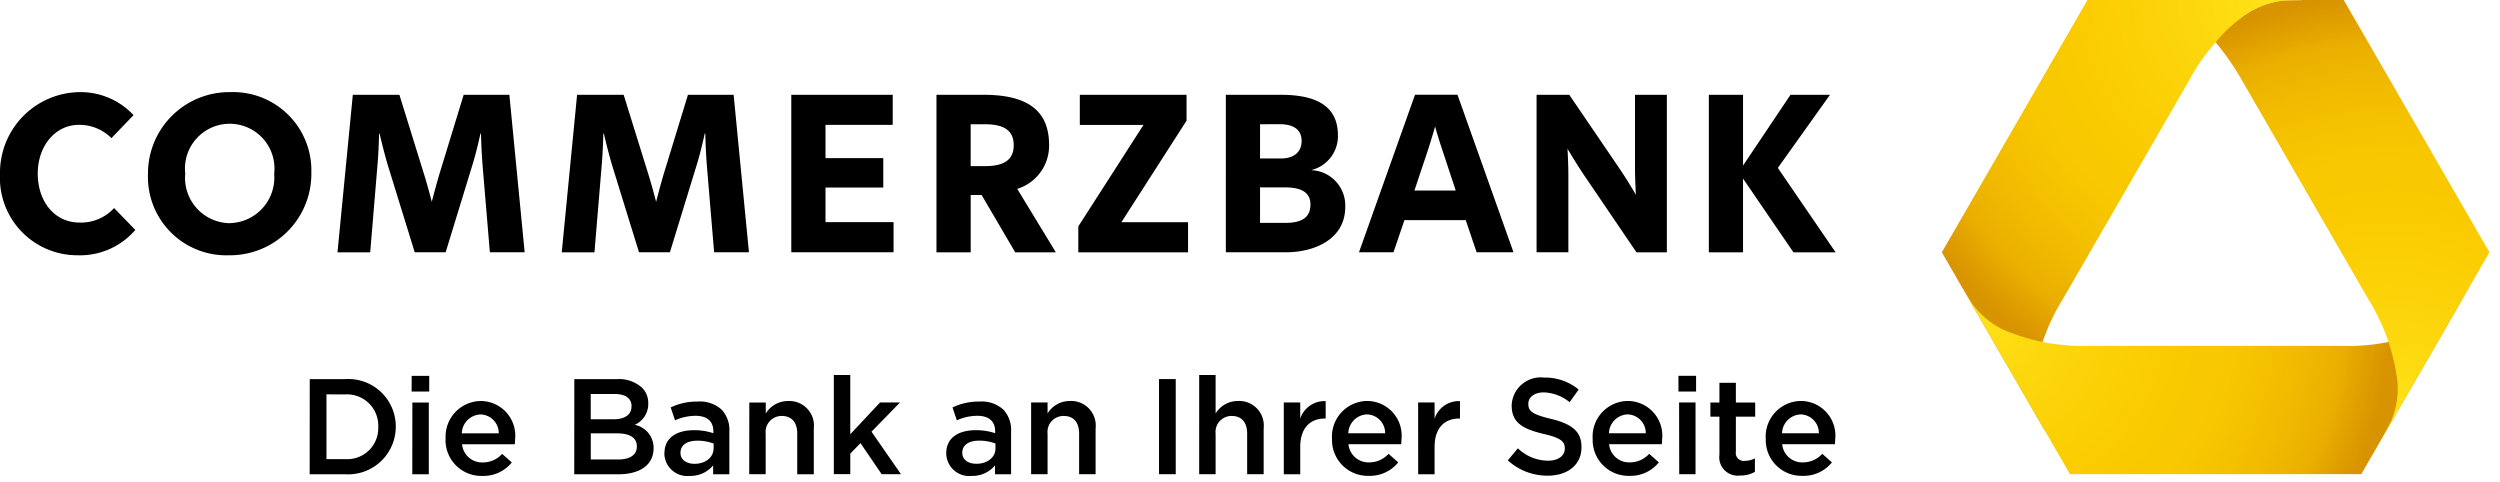
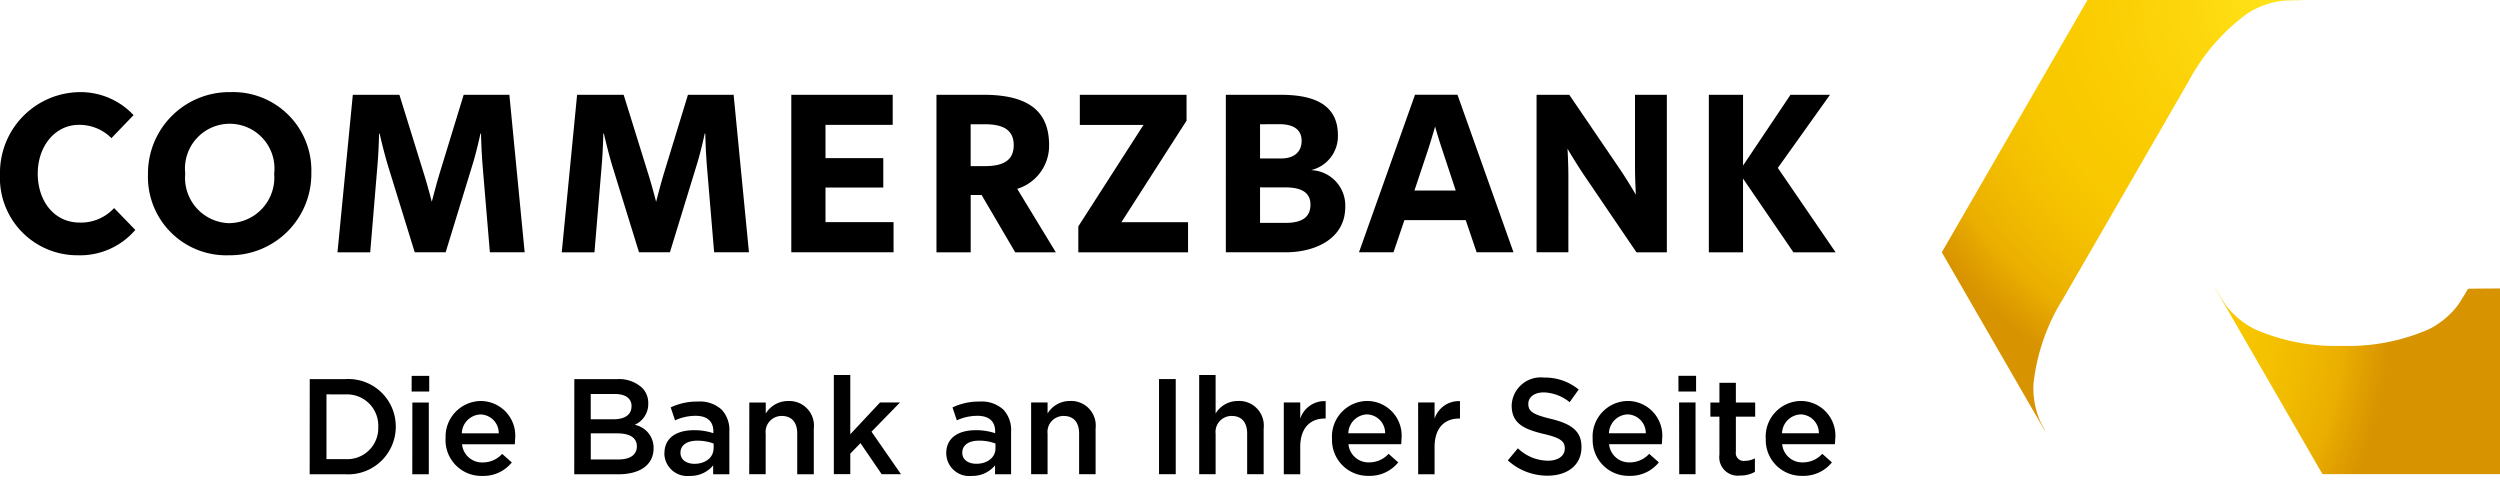
<svg xmlns="http://www.w3.org/2000/svg" xmlns:xlink="http://www.w3.org/1999/xlink" id="Logo" width="166px" height="32px" viewBox="0 0 166 32">
  <defs>
    <radialGradient id="Neues_Verlaufsfeld_2" cx="434.281" cy="78.629" r="7.164" gradientTransform="translate(-1546.036 -307.336) scale(3.908)" gradientUnits="userSpaceOnUse">
      <stop offset="0" stop-color="#ffe319" />
      <stop offset="0.198" stop-color="#fdd70d" />
      <stop offset="0.48" stop-color="#facb00" />
      <stop offset="0.633" stop-color="#f8c700" />
      <stop offset="0.784" stop-color="#f1bb00" />
      <stop offset="0.89" stop-color="#eaae00" />
      <stop offset="0.921" stop-color="#e4a500" />
      <stop offset="1" stop-color="#d89300" />
    </radialGradient>
    <radialGradient id="Neues_Verlaufsfeld_2-2" cx="429.109" cy="83.874" r="7.145" xlink:href="#Neues_Verlaufsfeld_2" />
    <radialGradient id="Neues_Verlaufsfeld_2-3" cx="436.199" cy="85.734" r="7.177" xlink:href="#Neues_Verlaufsfeld_2" />
  </defs>
  <path d="M152.865,0H138.622a.025.025,0,0,0-.019.009l-7.132,12.355-2.236,3.871-.26.451-.032.057c-.005,0-.005.013,0,.021l6.864,11.89a1.229,1.229,0,0,0-.072-.173c-.145-.27-.253-.479-.31-.61a5.536,5.536,0,0,1-.4-2.4,13.361,13.361,0,0,1,1.93-5.58c1.432-2.475,4.194-7.259,4.194-7.259l4.189-7.26A13.372,13.372,0,0,1,149.205.911a5.57,5.57,0,0,1,2.281-.852c.231-.025.7-.038,1.327-.048C152.864.009,152.865.009,152.865,0Z" style="fill:url(#Neues_Verlaufsfeld_2)" />
-   <path d="M163.88,19.177c-.321.539-.571.94-.706,1.126a5.571,5.571,0,0,1-1.875,1.548,13.344,13.344,0,0,1-5.8,1.114H138.731a13.334,13.334,0,0,1-5.8-1.114,5.575,5.575,0,0,1-1.876-1.548c-.136-.186-.384-.586-.7-1.124-.024-.04-.039-.044-.039-.044l.71,1.227,6.413,11.113a.036.036,0,0,0,.021.009h19.317a.021.021,0,0,0,.018-.01l7.127-12.341S163.9,19.136,163.88,19.177Z" style="fill:url(#Neues_Verlaufsfeld_2-2)" />
-   <path d="M165.289,16.74,155.628.011A.02.02,0,0,0,155.611,0h-2.748s0,.009-.05.011c-.625.01-1.1.023-1.327.048a5.57,5.57,0,0,0-2.281.852,9.793,9.793,0,0,0-2.09,1.894,17.329,17.329,0,0,1,1.774,2.57c1.428,2.474,4.194,7.26,4.194,7.26s2.759,4.784,4.189,7.259a13.33,13.33,0,0,1,1.933,5.58,5.58,5.58,0,0,1-.4,2.4c-.092.213-.317.629-.622,1.175a.136.136,0,0,0-.023.061l7.129-12.347A.034.034,0,0,0,165.289,16.74Z" style="fill:url(#Neues_Verlaufsfeld_2-3)" />
+   <path d="M163.88,19.177c-.321.539-.571.94-.706,1.126a5.571,5.571,0,0,1-1.875,1.548,13.344,13.344,0,0,1-5.8,1.114a13.334,13.334,0,0,1-5.8-1.114,5.575,5.575,0,0,1-1.876-1.548c-.136-.186-.384-.586-.7-1.124-.024-.04-.039-.044-.039-.044l.71,1.227,6.413,11.113a.036.036,0,0,0,.021.009h19.317a.021.021,0,0,0,.018-.01l7.127-12.341S163.9,19.136,163.88,19.177Z" style="fill:url(#Neues_Verlaufsfeld_2-2)" />
  <path d="M5.149,16.95h0A5.136,5.136,0,0,1,0,11.578,5.353,5.353,0,0,1,5.286,6.117,4.815,4.815,0,0,1,8.868,7.644L7.4,9.171a3.015,3.015,0,0,0-2.154-.882c-1.6,0-2.74,1.43-2.74,3.231,0,1.862,1.116,3.258,2.78,3.258a2.973,2.973,0,0,0,2.29-.963l1.409,1.452A4.836,4.836,0,0,1,5.149,16.95Zm10.1-2.134h0a3.024,3.024,0,0,0,2.956-3.277A2.972,2.972,0,1,0,12.3,11.52a3.011,3.011,0,0,0,2.955,3.3Zm-.039,2.134h0a5.2,5.2,0,0,1-5.384-5.372,5.4,5.4,0,0,1,5.463-5.461,5.2,5.2,0,0,1,5.384,5.363,5.4,5.4,0,0,1-5.463,5.47Zm14.381-.2,1.761-5.743c.313-1,.548-2.135.548-2.135h.039s.021,1.135.118,2.272l.47,5.606h2.31L33.822,6.294H30.788L29.2,11.48c-.255.843-.529,1.922-.529,1.922s-.273-1.079-.548-1.941L26.52,6.294H23.427L22.409,16.755h2.172l.471-5.646c.1-1.1.117-2.232.117-2.232h.039s.255,1.135.568,2.173l1.762,5.7Zm14.891,0,1.762-5.743c.313-1,.549-2.135.549-2.135h.039s.02,1.135.116,2.272l.47,5.606h2.312L48.713,6.294H45.68L44.093,11.48c-.254.843-.527,1.922-.527,1.922s-.275-1.079-.549-1.941L41.411,6.294H38.319L37.3,16.755h2.172l.47-5.646c.1-1.1.118-2.232.118-2.232H40.1s.254,1.135.568,2.173l1.762,5.7Zm8.057,0h6.793v-2H54.813v-2.3H58.65V10.5H54.813V8.289h4.463V6.294H52.542V16.755ZM67.311,9.64h0c0-1.017-.705-1.39-1.919-1.39h-.94v2.781h.94c1.273,0,1.919-.411,1.919-1.391Zm2.8,7.115h-2.7l-2.232-3.807h-.725v3.807H62.181V6.294h3.133c3.152,0,4.346,1.231,4.346,3.346a3,3,0,0,1-2.116,2.9l2.566,4.217Zm1.493,0h7.283v-2H74.461l4.326-6.743V6.294H71.7v2h4.228L71.6,15.033v1.722Zm12.063-4.314V14.8h1.685c1.154,0,1.662-.411,1.662-1.219,0-.826-.644-1.137-1.662-1.137Zm0-4.191v2.272h1.41c.725,0,1.35-.333,1.35-1.175,0-.861-.725-1.1-1.448-1.1Zm-2.271,8.5V6.294h3.623c1.821,0,3.818.41,3.818,2.681a2.316,2.316,0,0,1-1.743,2.311V11.3a2.348,2.348,0,0,1,2.231,2.433c0,2.175-2.074,3.018-3.935,3.018Zm11.133,0H90.237l3.72-10.461h2.819l3.72,10.461H98.048l-.724-2.133H93.253l-.725,2.133Zm4.132-4.1-.919-2.779c-.256-.764-.451-1.469-.451-1.469s-.2.705-.451,1.489l-.921,2.759Zm5.366,4.1h2.113V11.774c0-.94-.058-1.9-.058-1.9s.489.841,1.037,1.663l3.542,5.216h2.018V6.294h-2.115v4.737c0,.939.058,1.9.058,1.9s-.487-.842-1.037-1.664L104.2,6.294h-2.172V16.755ZM113.467,6.294V16.755h2.27v-4.9l3.348,4.9h2.8l-3.837-5.606,3.464-4.855h-2.623l-3.151,4.7v-4.7Zm-92.9,18.88h2.356a3.148,3.148,0,0,1,3.357,3.14v.019a3.163,3.163,0,0,1-3.357,3.158H20.562Zm1.111,1.011v4.3h1.245a2.058,2.058,0,0,0,2.193-2.129v-.018a2.073,2.073,0,0,0-2.193-2.148Zm5.658-1.228H28.5V26H27.331Zm.045,1.769h1.092v4.765H27.376Zm2.208,2.4v-.018a2.364,2.364,0,0,1,2.329-2.481A2.3,2.3,0,0,1,34.2,29.191c0,.1-.009.2-.019.306h-3.5a1.33,1.33,0,0,0,1.372,1.209,1.729,1.729,0,0,0,1.29-.568l.641.568a2.409,2.409,0,0,1-1.949.894A2.377,2.377,0,0,1,29.584,29.127Zm3.528-.352A1.236,1.236,0,0,0,31.9,27.52a1.291,1.291,0,0,0-1.236,1.255Zm5.018-3.6h2.834a2.279,2.279,0,0,1,1.651.56,1.415,1.415,0,0,1,.424,1.047V26.8a1.505,1.505,0,0,1-.9,1.408,1.55,1.55,0,0,1,1.254,1.533v.019c0,1.128-.929,1.732-2.337,1.732H38.13Zm3.8,1.787c0-.5-.4-.8-1.11-.8h-1.6v1.679h1.516c.713,0,1.191-.28,1.191-.858Zm-.947,1.814h-1.76v1.733h1.841c.758,0,1.218-.3,1.218-.866v-.019C42.281,29.091,41.857,28.775,40.982,28.775Zm3.131,1.345V30.1c0-1.03.8-1.535,1.968-1.535a3.949,3.949,0,0,1,1.28.2v-.118c0-.676-.414-1.037-1.182-1.037a3.307,3.307,0,0,0-1.362.3l-.289-.857a4.058,4.058,0,0,1,1.8-.389,2.135,2.135,0,0,1,1.58.533,1.977,1.977,0,0,1,.515,1.471v2.824H47.353V30.9a1.938,1.938,0,0,1-1.552.7A1.522,1.522,0,0,1,44.113,30.12Zm3.267-.344v-.324a3.035,3.035,0,0,0-1.083-.19c-.7,0-1.119.3-1.119.794v.019c0,.46.406.722.93.722C46.829,30.8,47.38,30.382,47.38,29.776Zm2.369-3.05h1.092v.731a1.728,1.728,0,0,1,1.489-.829,1.633,1.633,0,0,1,1.7,1.822v3.041H52.936V28.784c0-.74-.371-1.164-1.021-1.164A1.061,1.061,0,0,0,50.841,28.8v2.689H49.749ZM55.367,24.9h1.092v3.935l1.977-2.112h1.326l-1.894,1.941,1.958,2.824H58.544l-1.408-2.066-.677.7v1.362H55.367Zm7.464,5.217V30.1c0-1.03.8-1.535,1.967-1.535a3.96,3.96,0,0,1,1.281.2v-.118c0-.676-.414-1.037-1.182-1.037a3.3,3.3,0,0,0-1.362.3l-.289-.857a4.058,4.058,0,0,1,1.795-.389,2.135,2.135,0,0,1,1.58.533,1.977,1.977,0,0,1,.515,1.471v2.824H66.071V30.9a1.939,1.939,0,0,1-1.553.7A1.522,1.522,0,0,1,62.831,30.12Zm3.267-.344v-.324a3.035,3.035,0,0,0-1.083-.19c-.7,0-1.119.3-1.119.794v.019c0,.46.406.722.929.722C65.547,30.8,66.1,30.382,66.1,29.776Zm2.369-3.05h1.092v.731a1.727,1.727,0,0,1,1.489-.829,1.633,1.633,0,0,1,1.7,1.822v3.041H71.653V28.784c0-.74-.37-1.164-1.02-1.164A1.06,1.06,0,0,0,69.559,28.8v2.689H68.467Zm8.492-1.552h1.11v6.317h-1.11Zm2.667-.271h1.091v2.554a1.727,1.727,0,0,1,1.49-.829,1.633,1.633,0,0,1,1.7,1.822v3.041H82.811V28.784c0-.74-.37-1.164-1.019-1.164A1.06,1.06,0,0,0,80.717,28.8v2.689H79.626Zm5.618,1.823h1.092V27.8a1.69,1.69,0,0,1,1.688-1.164v1.155H87.96c-.957,0-1.624.623-1.624,1.887v1.813H85.244Zm3.2,2.4v-.018a2.364,2.364,0,0,1,2.329-2.481,2.3,2.3,0,0,1,2.283,2.563c0,.1-.009.2-.018.306h-3.5a1.331,1.331,0,0,0,1.372,1.209,1.73,1.73,0,0,0,1.291-.568l.64.568a2.409,2.409,0,0,1-1.949.894A2.377,2.377,0,0,1,88.447,29.127Zm3.529-.352a1.237,1.237,0,0,0-1.209-1.255,1.29,1.29,0,0,0-1.236,1.255Zm2.191-2.049h1.092V27.8a1.69,1.69,0,0,1,1.687-1.164v1.155h-.062c-.957,0-1.625.623-1.625,1.887v1.813H94.167Zm5.956,3.846.667-.8a2.929,2.929,0,0,0,1.995.823c.686,0,1.12-.326,1.12-.8v-.018c0-.451-.253-.7-1.427-.966-1.344-.324-2.1-.722-2.1-1.886v-.018a1.932,1.932,0,0,1,2.156-1.832,3.505,3.505,0,0,1,2.293.794l-.6.84a2.871,2.871,0,0,0-1.714-.65c-.651,0-1.029.334-1.029.749v.018c0,.487.288.7,1.507.992,1.336.326,2.021.8,2.021,1.851V29.7c0,1.181-.929,1.885-2.256,1.885A3.894,3.894,0,0,1,100.123,30.572Zm5.631-1.445v-.018a2.364,2.364,0,0,1,2.329-2.481,2.3,2.3,0,0,1,2.283,2.563c0,.1-.009.2-.019.306h-3.5a1.33,1.33,0,0,0,1.372,1.209,1.728,1.728,0,0,0,1.29-.568l.641.568a2.409,2.409,0,0,1-1.949.894A2.377,2.377,0,0,1,105.754,29.127Zm3.529-.352a1.238,1.238,0,0,0-1.209-1.255,1.291,1.291,0,0,0-1.237,1.255Zm2.167-3.818h1.173V26H111.45Zm.045,1.769h1.092v4.765H111.5Zm2.678,3.447V27.665h-.6v-.939h.6V25.418h1.092v1.308h1.282v.939h-1.282V30a.521.521,0,0,0,.587.6,1.473,1.473,0,0,0,.677-.163v.893a1.885,1.885,0,0,1-.984.244A1.222,1.222,0,0,1,114.173,30.173Zm3.074-1.046v-.018a2.364,2.364,0,0,1,2.329-2.481,2.3,2.3,0,0,1,2.283,2.563c0,.1-.009.2-.019.306h-3.5a1.33,1.33,0,0,0,1.372,1.209,1.728,1.728,0,0,0,1.29-.568l.641.568a2.409,2.409,0,0,1-1.949.894A2.377,2.377,0,0,1,117.247,29.127Zm3.529-.352a1.238,1.238,0,0,0-1.209-1.255,1.291,1.291,0,0,0-1.237,1.255Z" />
</svg>